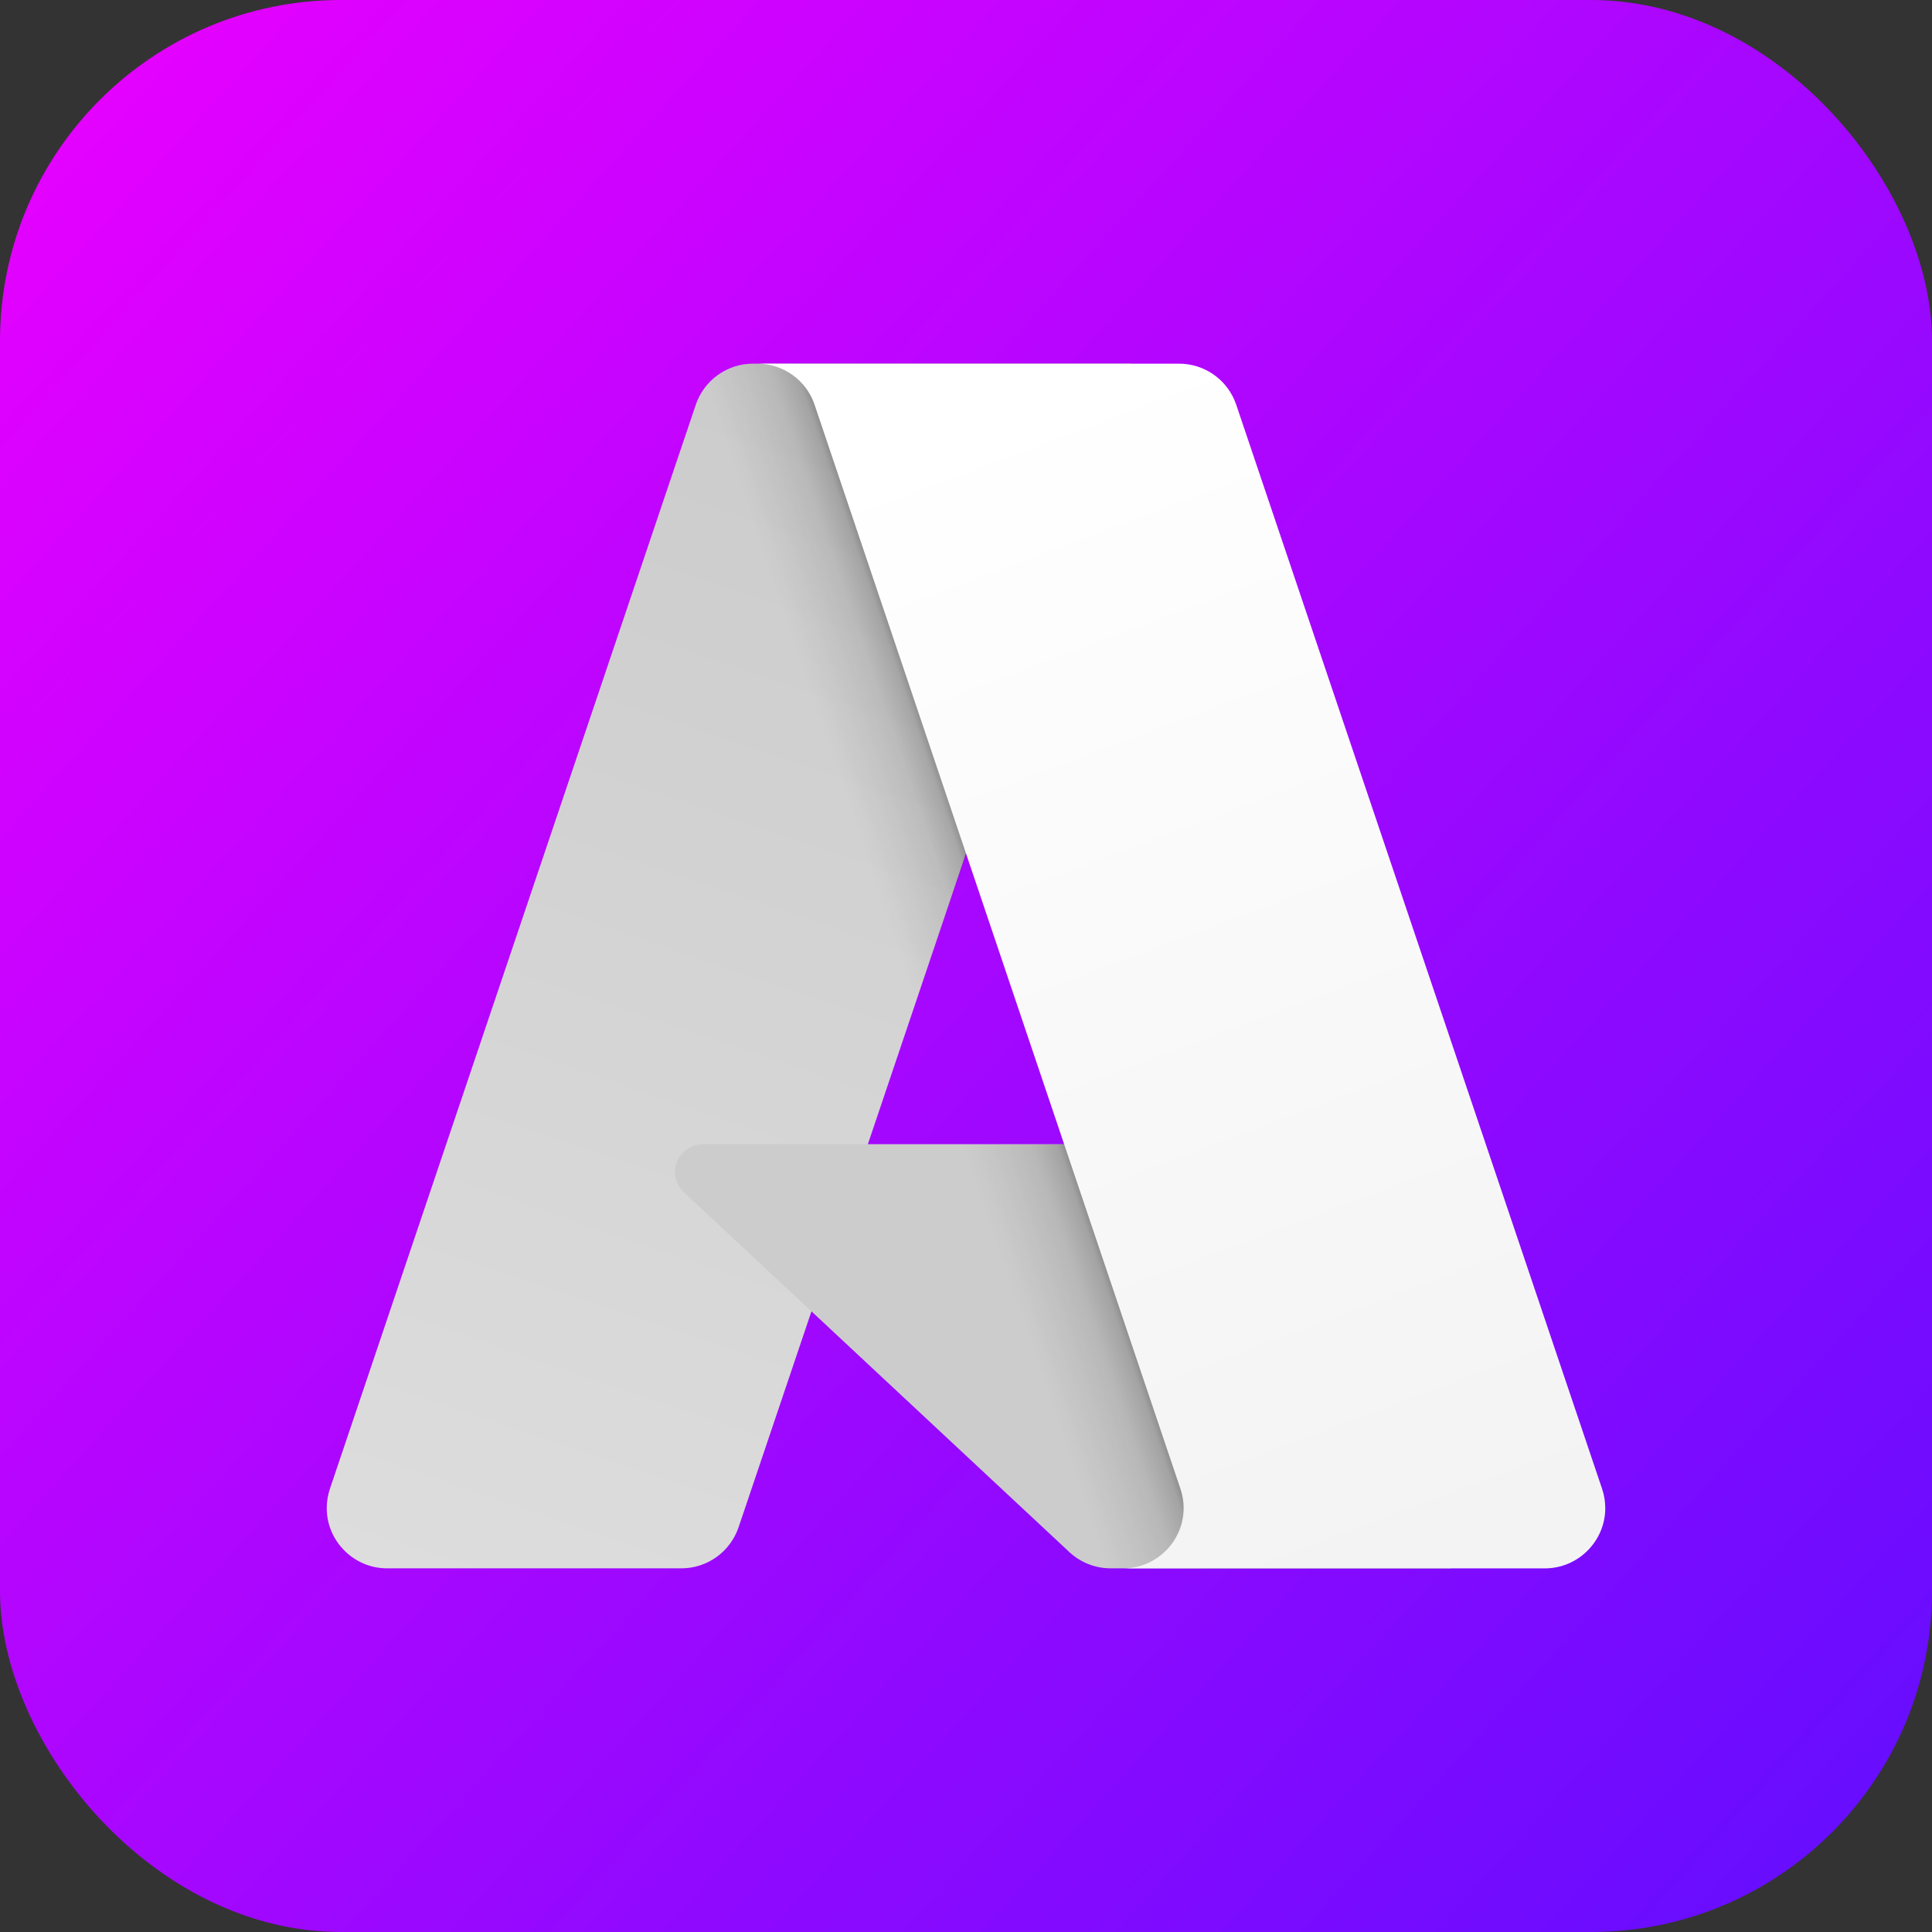
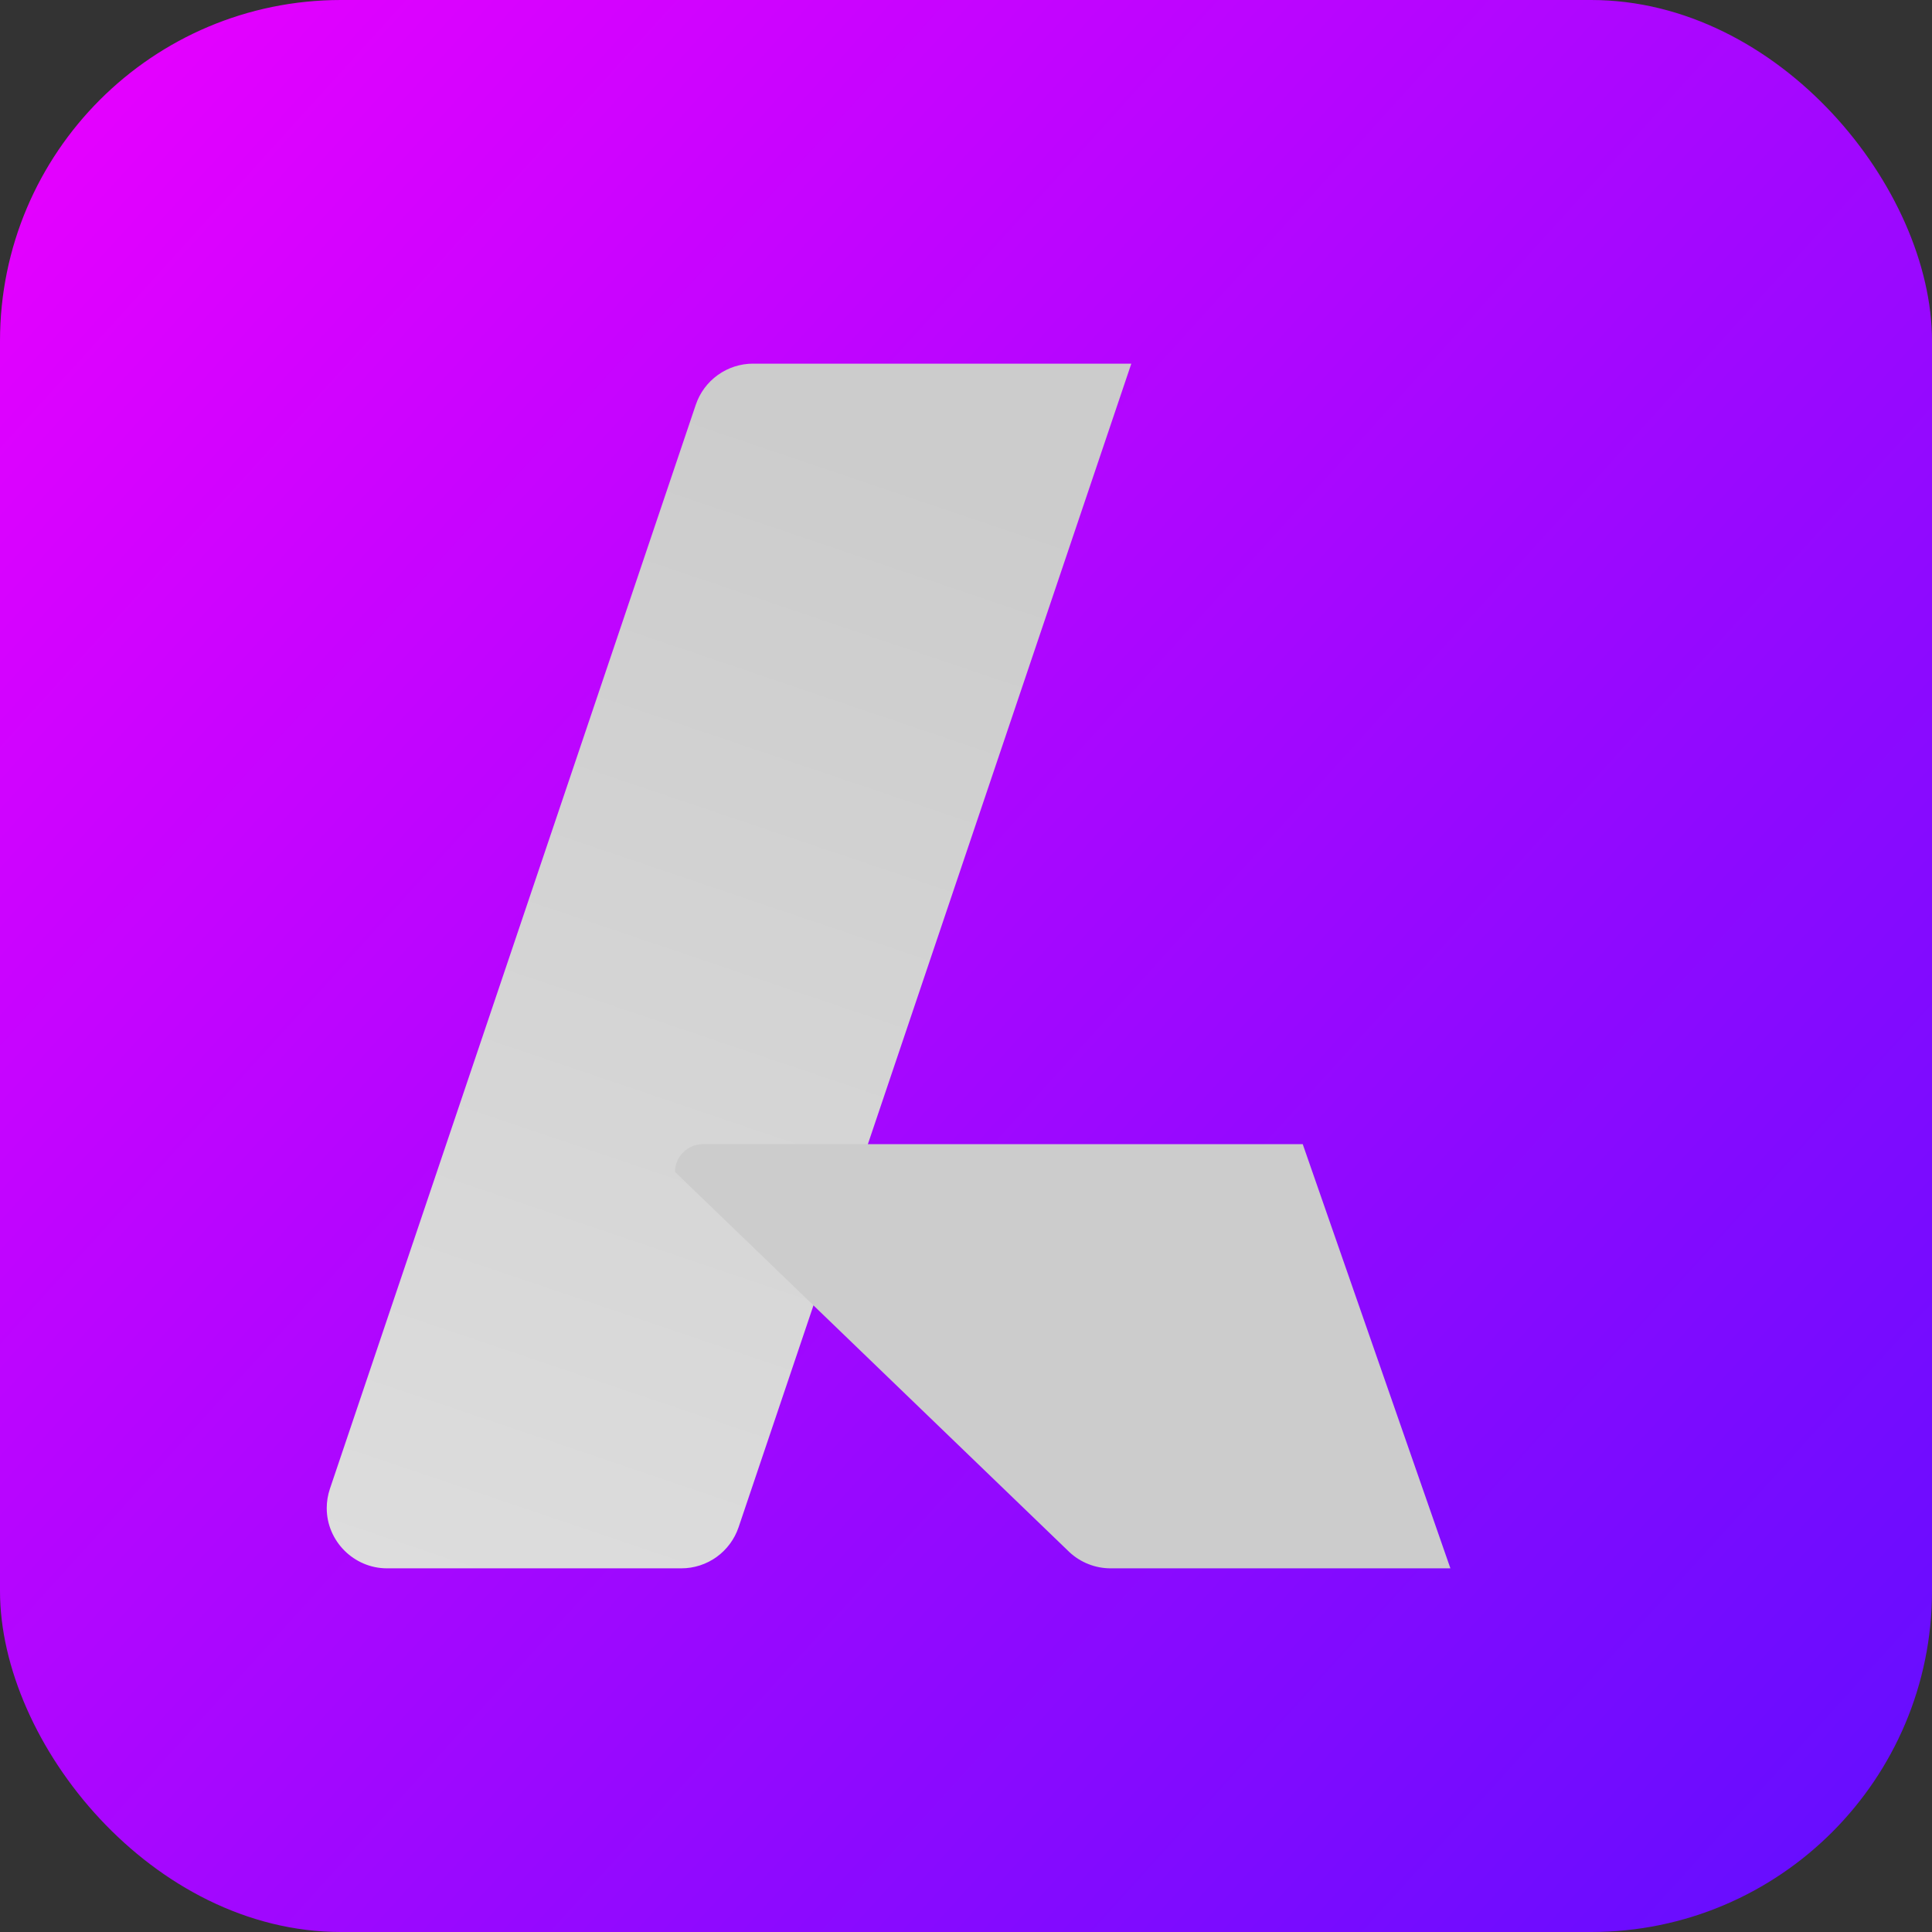
<svg xmlns="http://www.w3.org/2000/svg" width="68" height="68" viewBox="0 0 68 68" fill="none">
  <rect x="0" y="0" width="68" height="68" fill="#333333" stroke="none" />
  <rect width="68" height="68" rx="12" fill="url(#paint0_linear_11_77)" />
  <path d="M26.502 12.8H39.818L25.995 53.756C25.852 54.177 25.581 54.542 25.221 54.801C24.86 55.06 24.427 55.2 23.983 55.2H13.62C12.457 55.2 11.5 54.244 11.5 53.081C11.5 52.85 11.538 52.621 11.611 52.403L24.49 14.244C24.633 13.823 24.903 13.458 25.264 13.199C25.625 12.94 26.058 12.8 26.502 12.799V12.8Z" fill="url(#paint1_linear_11_77)" />
-   <path d="M45.852 40.271H24.735C24.199 40.271 23.758 40.712 23.758 41.248C23.758 41.519 23.871 41.778 24.069 41.963L37.637 54.627C38.032 54.996 38.552 55.201 39.093 55.2H51.049L45.852 40.271Z" fill="#CCCCCC" />
-   <path d="M26.502 12.8C26.053 12.799 25.615 12.941 25.253 13.206C24.89 13.47 24.621 13.844 24.485 14.272L11.627 52.368C11.545 52.598 11.503 52.84 11.503 53.083C11.503 54.245 12.459 55.2 13.62 55.2H24.256C24.652 55.129 25.022 54.955 25.328 54.694C25.635 54.434 25.867 54.097 26 53.717L28.564 46.16L37.724 54.703C38.108 55.021 38.589 55.196 39.087 55.2H50.999L45.775 40.271L30.544 40.274L39.866 12.8H26.502Z" fill="url(#paint2_linear_11_77)" />
-   <path d="M43.51 14.242C43.367 13.822 43.097 13.457 42.737 13.198C42.376 12.94 41.944 12.8 41.501 12.8H26.66C27.104 12.8 27.536 12.94 27.896 13.198C28.256 13.457 28.527 13.822 28.669 14.242L41.548 52.403C41.622 52.621 41.66 52.85 41.66 53.081C41.66 54.244 40.703 55.201 39.539 55.201H54.38C55.543 55.201 56.5 54.244 56.5 53.081C56.5 52.85 56.462 52.621 56.389 52.403L43.51 14.242Z" fill="url(#paint3_linear_11_77)" />
+   <path d="M45.852 40.271H24.735C24.199 40.271 23.758 40.712 23.758 41.248L37.637 54.627C38.032 54.996 38.552 55.201 39.093 55.2H51.049L45.852 40.271Z" fill="#CCCCCC" />
  <defs>
    <linearGradient id="paint0_linear_11_77" x1="0" y1="0" x2="68" y2="61.625" gradientUnits="userSpaceOnUse">
      <stop stop-color="#EB00FF" />
      <stop offset="1" stop-color="#670DFF" />
    </linearGradient>
    <linearGradient id="paint1_linear_11_77" x1="31.355" y1="15.942" x2="17.526" y2="56.795" gradientUnits="userSpaceOnUse">
      <stop stop-color="#CCCCCC" />
      <stop offset="1" stop-color="#DDDDDD" />
    </linearGradient>
    <linearGradient id="paint2_linear_11_77" x1="35.675" y1="34.981" x2="32.476" y2="36.062" gradientUnits="userSpaceOnUse">
      <stop stop-opacity="0.3" />
      <stop offset="0.07" stop-opacity="0.2" />
      <stop offset="0.32" stop-opacity="0.1" />
      <stop offset="0.62" stop-opacity="0.05" />
      <stop offset="1" stop-opacity="0" />
    </linearGradient>
    <linearGradient id="paint3_linear_11_77" x1="33.915" y1="14.75" x2="49.096" y2="55.192" gradientUnits="userSpaceOnUse">
      <stop stop-color="white" />
      <stop offset="1" stop-color="#F3F3F3" />
    </linearGradient>
  </defs>
</svg>